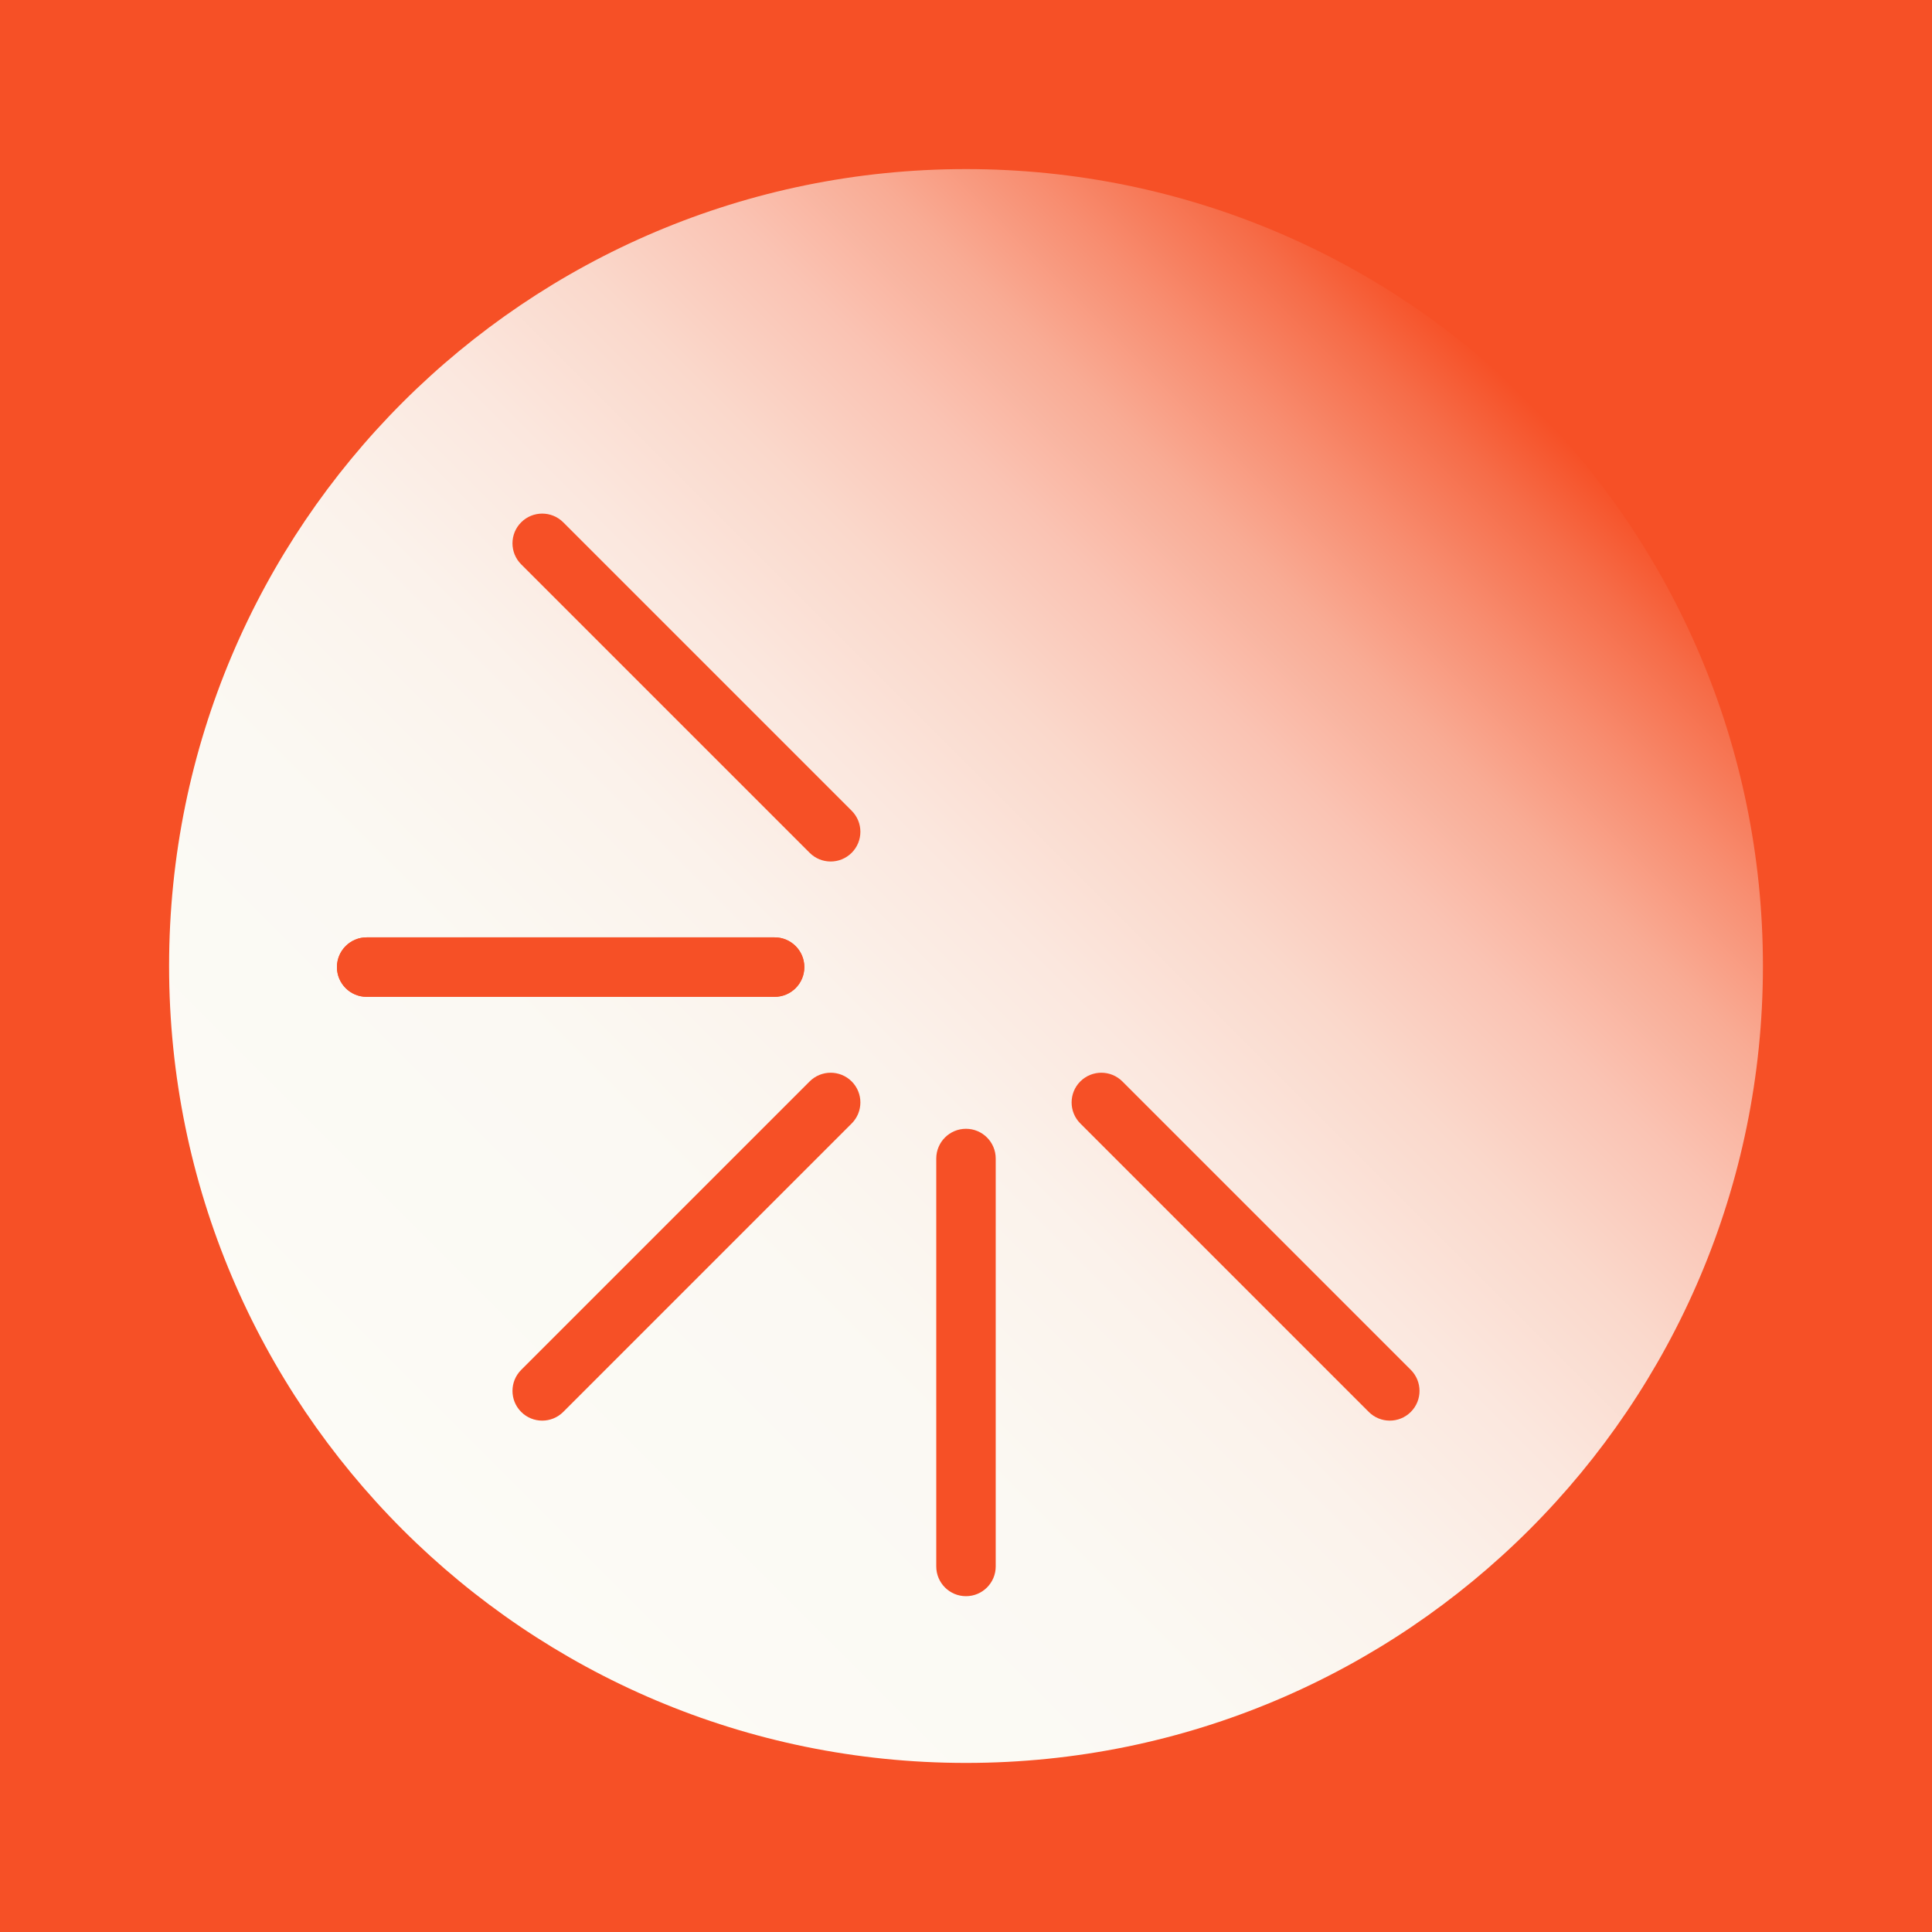
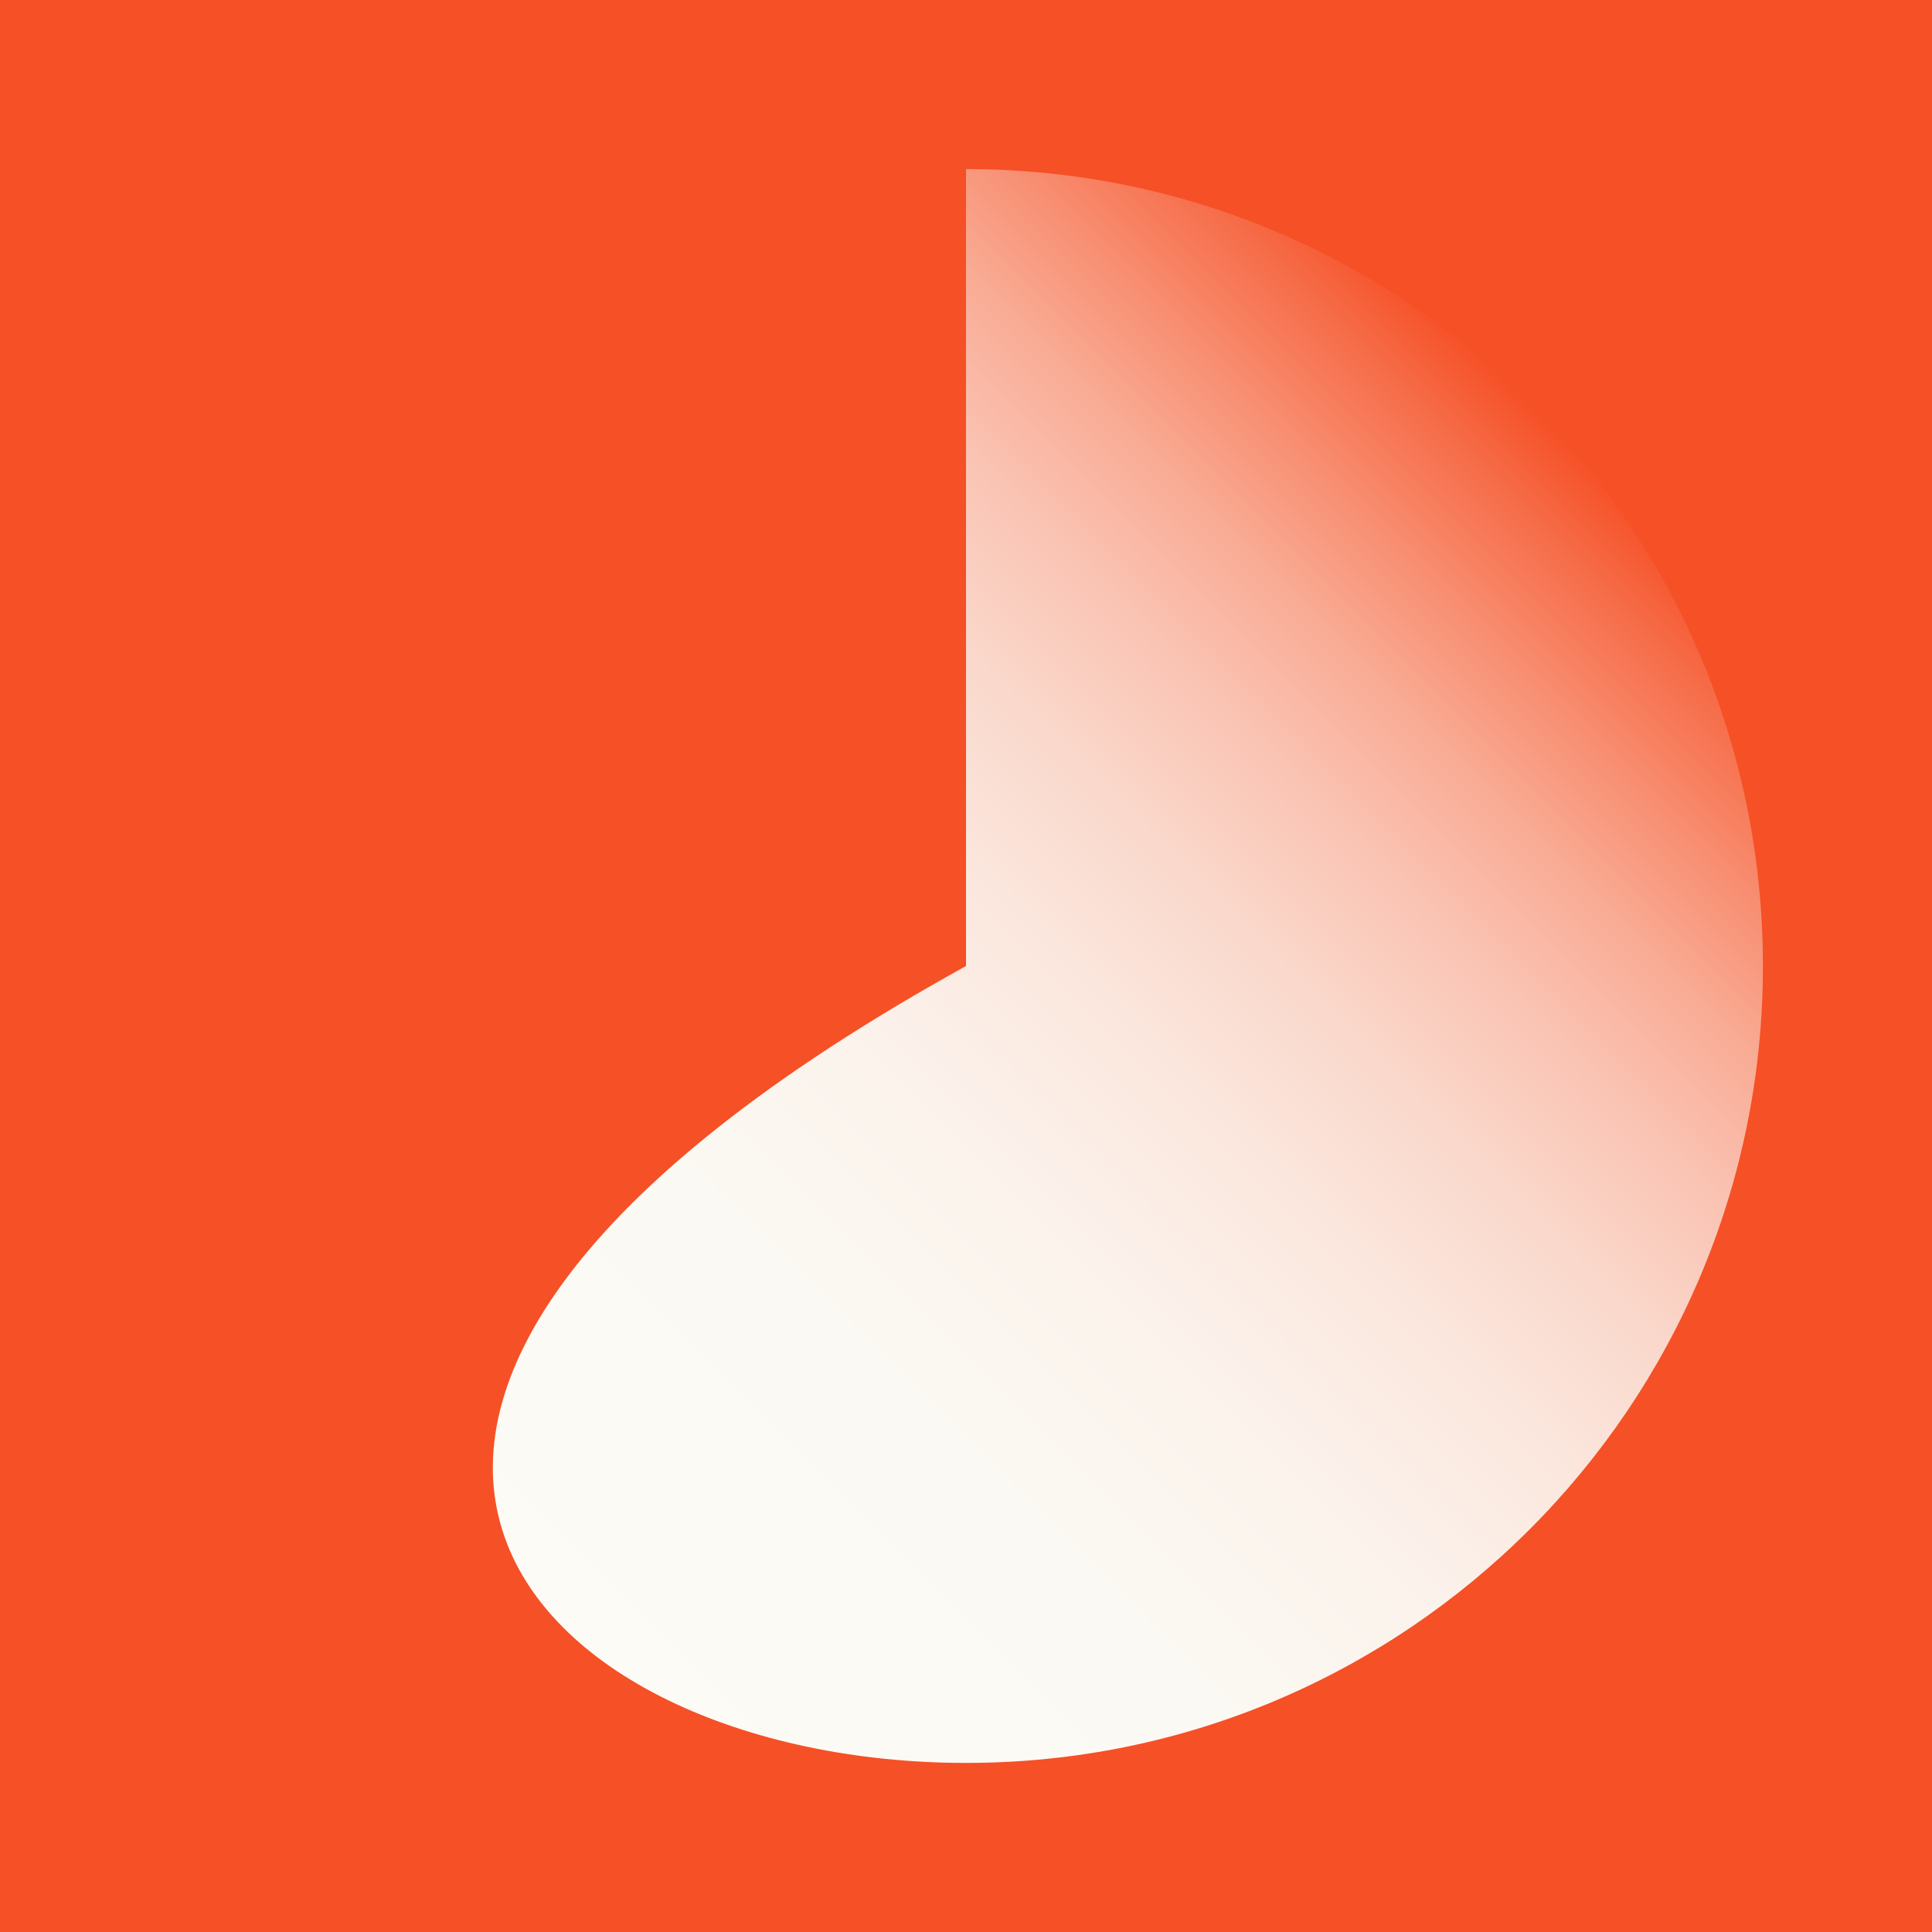
<svg xmlns="http://www.w3.org/2000/svg" fill="none" height="100%" overflow="visible" preserveAspectRatio="none" style="display: block;" viewBox="0 0 142 142" width="100%">
  <rect x="0" y="0" width="142" height="142" fill="#333333" stroke="none" />
  <g id="Group 5">
    <g clip-path="url(#clip0_0_768)" id="Raysn">
      <g id="Layer_9">
        <path d="M142 0H0V142H142V0Z" fill="#F65026" id="Vector" />
      </g>
      <g id="Layer_9_copy">
-         <path d="M71.002 12.428H71C38.652 12.428 12.428 38.652 12.428 71V71.002C12.428 103.35 38.652 129.573 71 129.573H71.002C103.35 129.573 129.573 103.35 129.573 71.002V71C129.573 38.652 103.35 12.428 71.002 12.428Z" fill="url(#paint0_linear_0_768)" id="Vector_2" />
+         <path d="M71.002 12.428H71V71.002C12.428 103.35 38.652 129.573 71 129.573H71.002C103.35 129.573 129.573 103.35 129.573 71.002V71C129.573 38.652 103.35 12.428 71.002 12.428Z" fill="url(#paint0_linear_0_768)" id="Vector_2" />
      </g>
      <g id="_x31__copy">
        <g id="Group">
          <path d="M56.931 68.896H26.95C25.743 68.896 24.765 69.875 24.765 71.081C24.765 72.288 25.743 73.266 26.95 73.266H56.931C58.139 73.266 59.117 72.288 59.117 71.081C59.117 69.875 58.139 68.896 56.931 68.896Z" fill="#F65026" id="Vector_3" />
-           <path d="M59.507 79.485L38.307 100.685C37.454 101.538 37.453 102.922 38.307 103.775C39.16 104.629 40.544 104.628 41.398 103.775L62.597 82.575C63.451 81.721 63.451 80.338 62.598 79.484C61.745 78.631 60.361 78.631 59.507 79.485Z" fill="#F65026" id="Vector_4" />
-           <path d="M73.184 85.151C73.184 83.944 72.206 82.965 70.999 82.965C69.792 82.965 68.814 83.944 68.814 85.151V115.132C68.814 116.339 69.792 117.318 70.999 117.318C72.206 117.318 73.184 116.339 73.184 115.132V85.151Z" fill="#F65026" id="Vector_5" />
-           <path d="M82.493 79.484C81.639 78.631 80.255 78.631 79.402 79.484C78.549 80.337 78.549 81.721 79.403 82.575L100.602 103.774C101.456 104.628 102.84 104.628 103.693 103.775C104.547 102.922 104.546 101.538 103.693 100.684L82.493 79.484Z" fill="#F65026" id="Vector_6" />
        </g>
      </g>
      <g id="_x31_">
        <g id="Group_2">
          <path d="M41.397 38.389C40.544 37.536 39.16 37.536 38.306 38.389C37.453 39.242 37.453 40.626 38.307 41.48L59.507 62.679C60.36 63.533 61.744 63.533 62.597 62.68C63.451 61.827 63.451 60.443 62.597 59.589L41.397 38.389Z" fill="#F65026" id="Vector_7" />
-           <path d="M56.931 68.896H26.95C25.743 68.896 24.765 69.875 24.765 71.081C24.765 72.288 25.743 73.266 26.95 73.266H56.931C58.139 73.266 59.117 72.288 59.117 71.081C59.117 69.875 58.139 68.896 56.931 68.896Z" fill="#F65026" id="Vector_8" />
        </g>
      </g>
    </g>
  </g>
  <defs>
    <linearGradient gradientUnits="userSpaceOnUse" id="paint0_linear_0_768" x1="29.583" x2="112.417" y1="112.417" y2="29.583">
      <stop stop-color="#FCFBF6" />
      <stop offset="0.28" stop-color="#FBF9F3" />
      <stop offset="0.43" stop-color="#FBF2EB" />
      <stop offset="0.54" stop-color="#FBE7DE" />
      <stop offset="0.64" stop-color="#FAD8CB" />
      <stop offset="0.73" stop-color="#FAC3B3" />
      <stop offset="0.81" stop-color="#F9AB94" />
      <stop offset="0.88" stop-color="#F88D70" />
      <stop offset="0.95" stop-color="#F66C48" />
      <stop offset="1" stop-color="#F65026" />
    </linearGradient>
    <clipPath id="clip0_0_768">
      <rect fill="white" height="142" width="142" />
    </clipPath>
  </defs>
</svg>